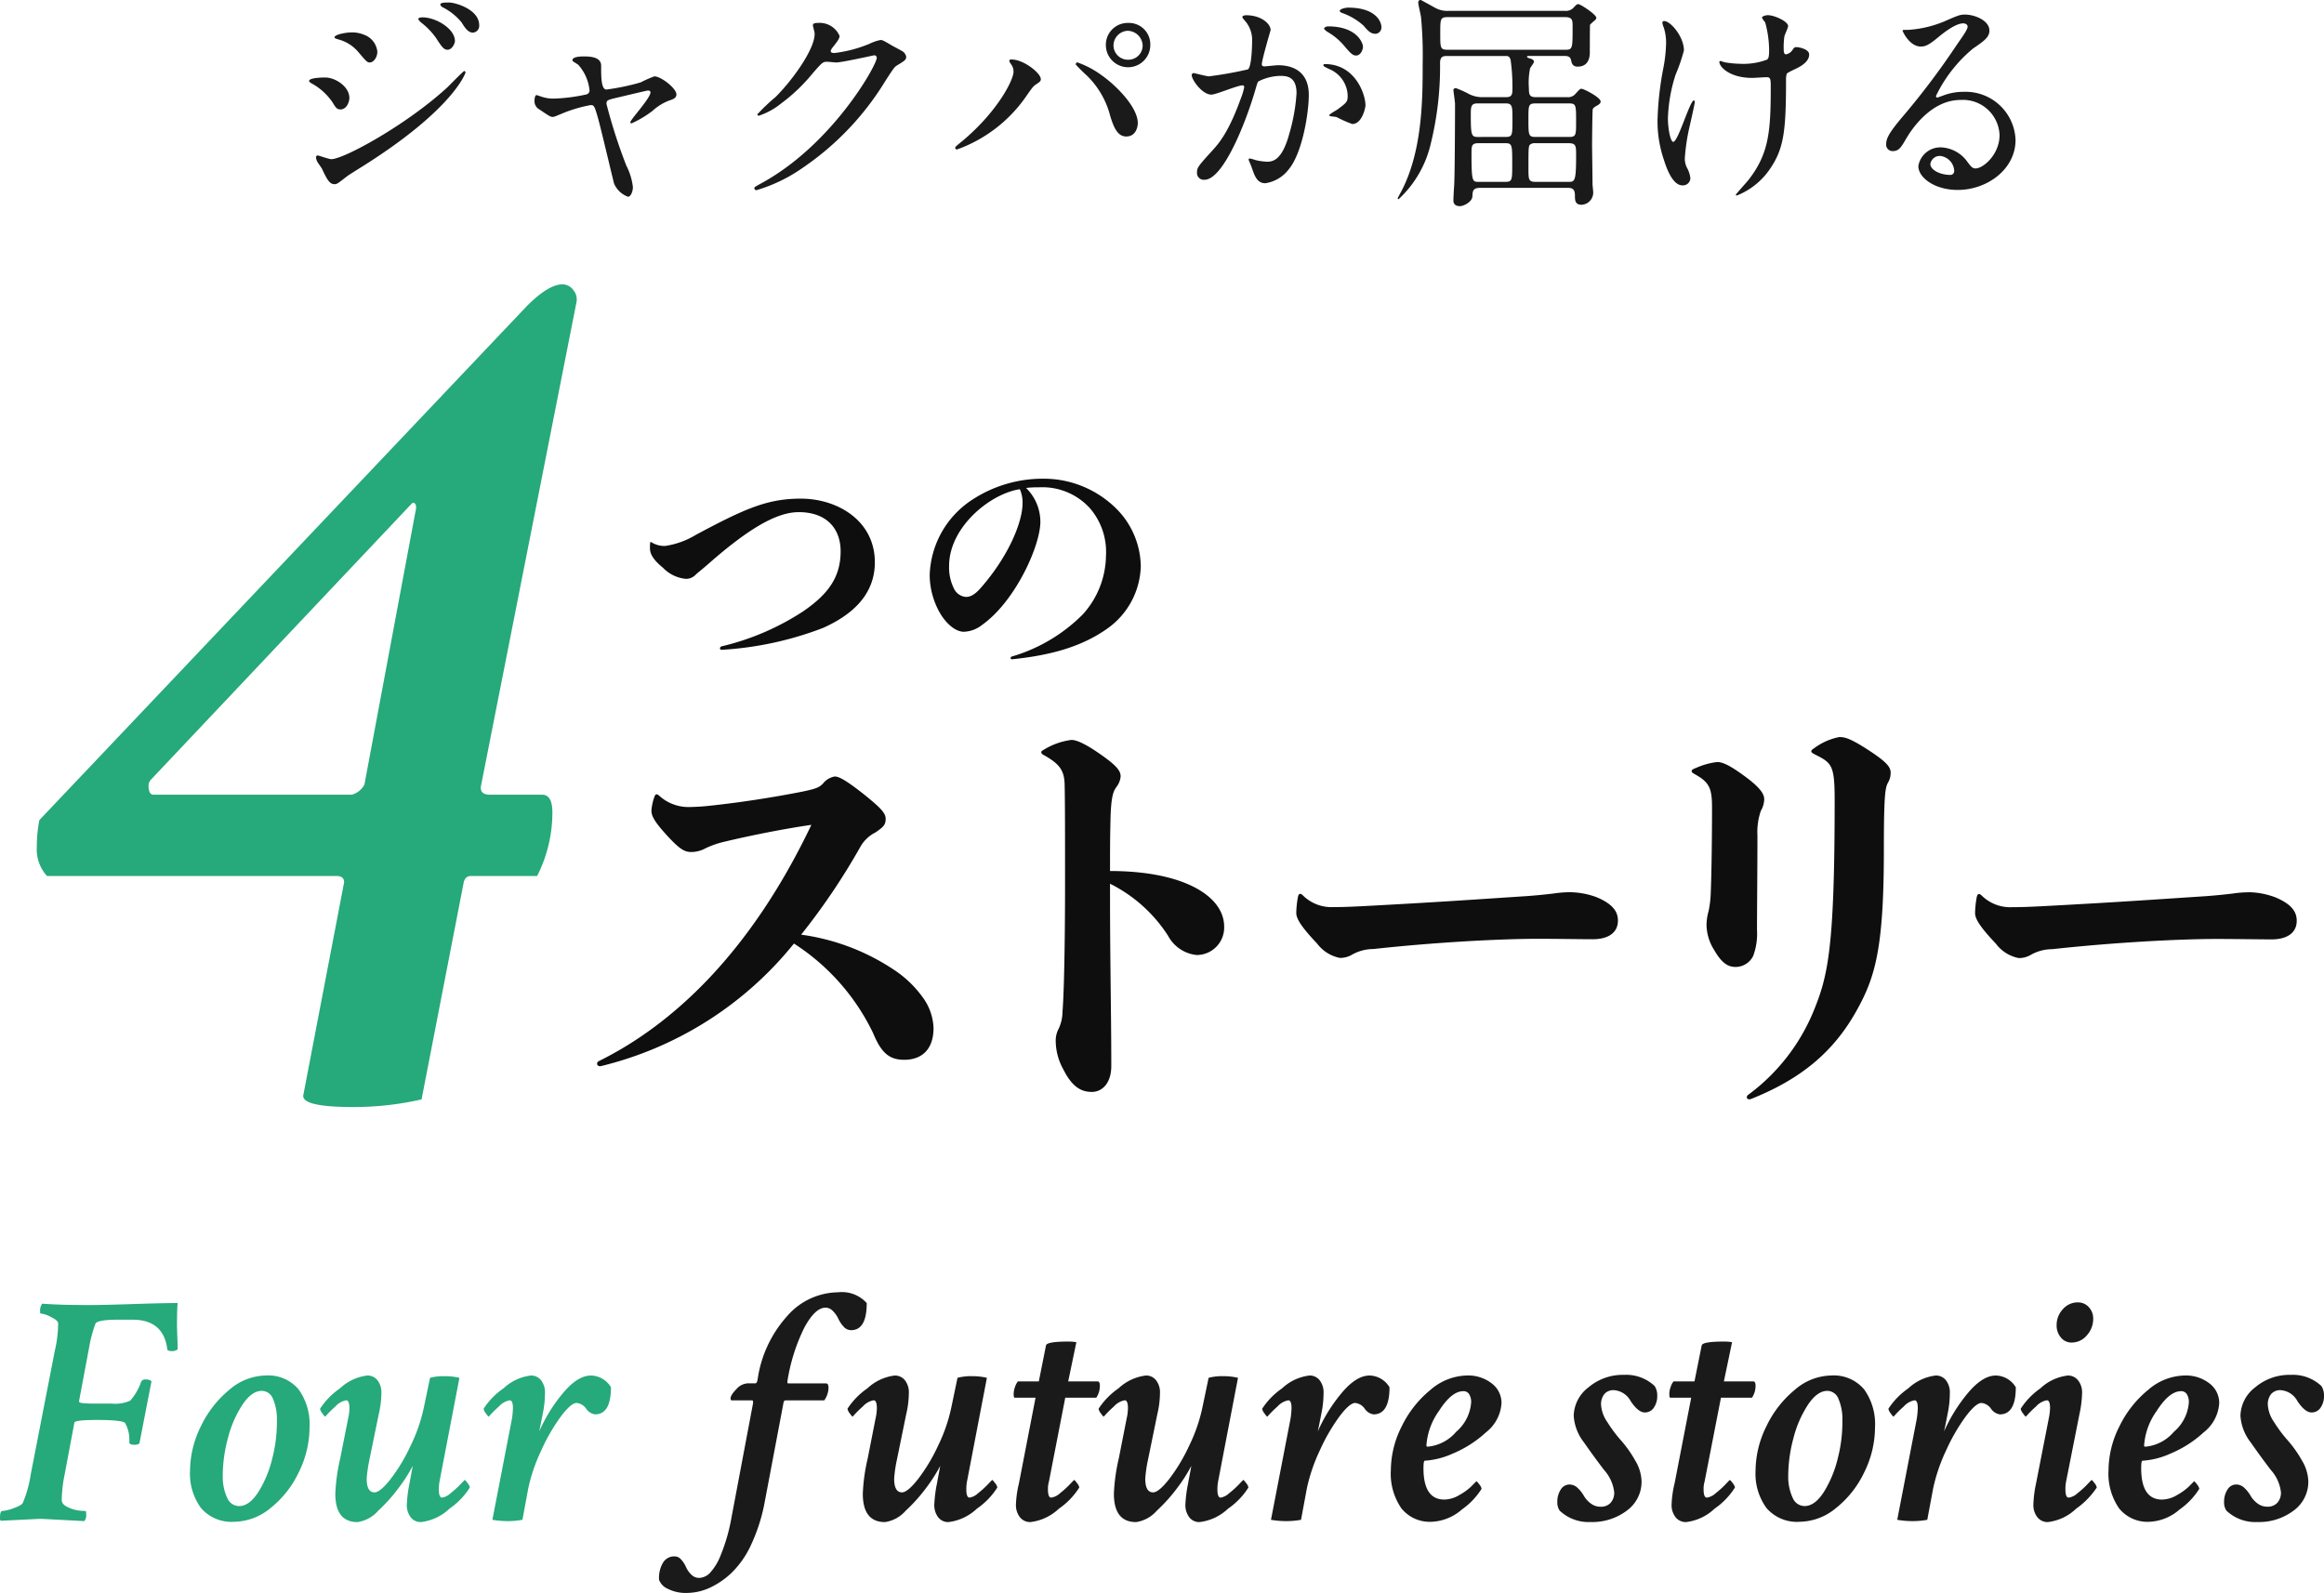
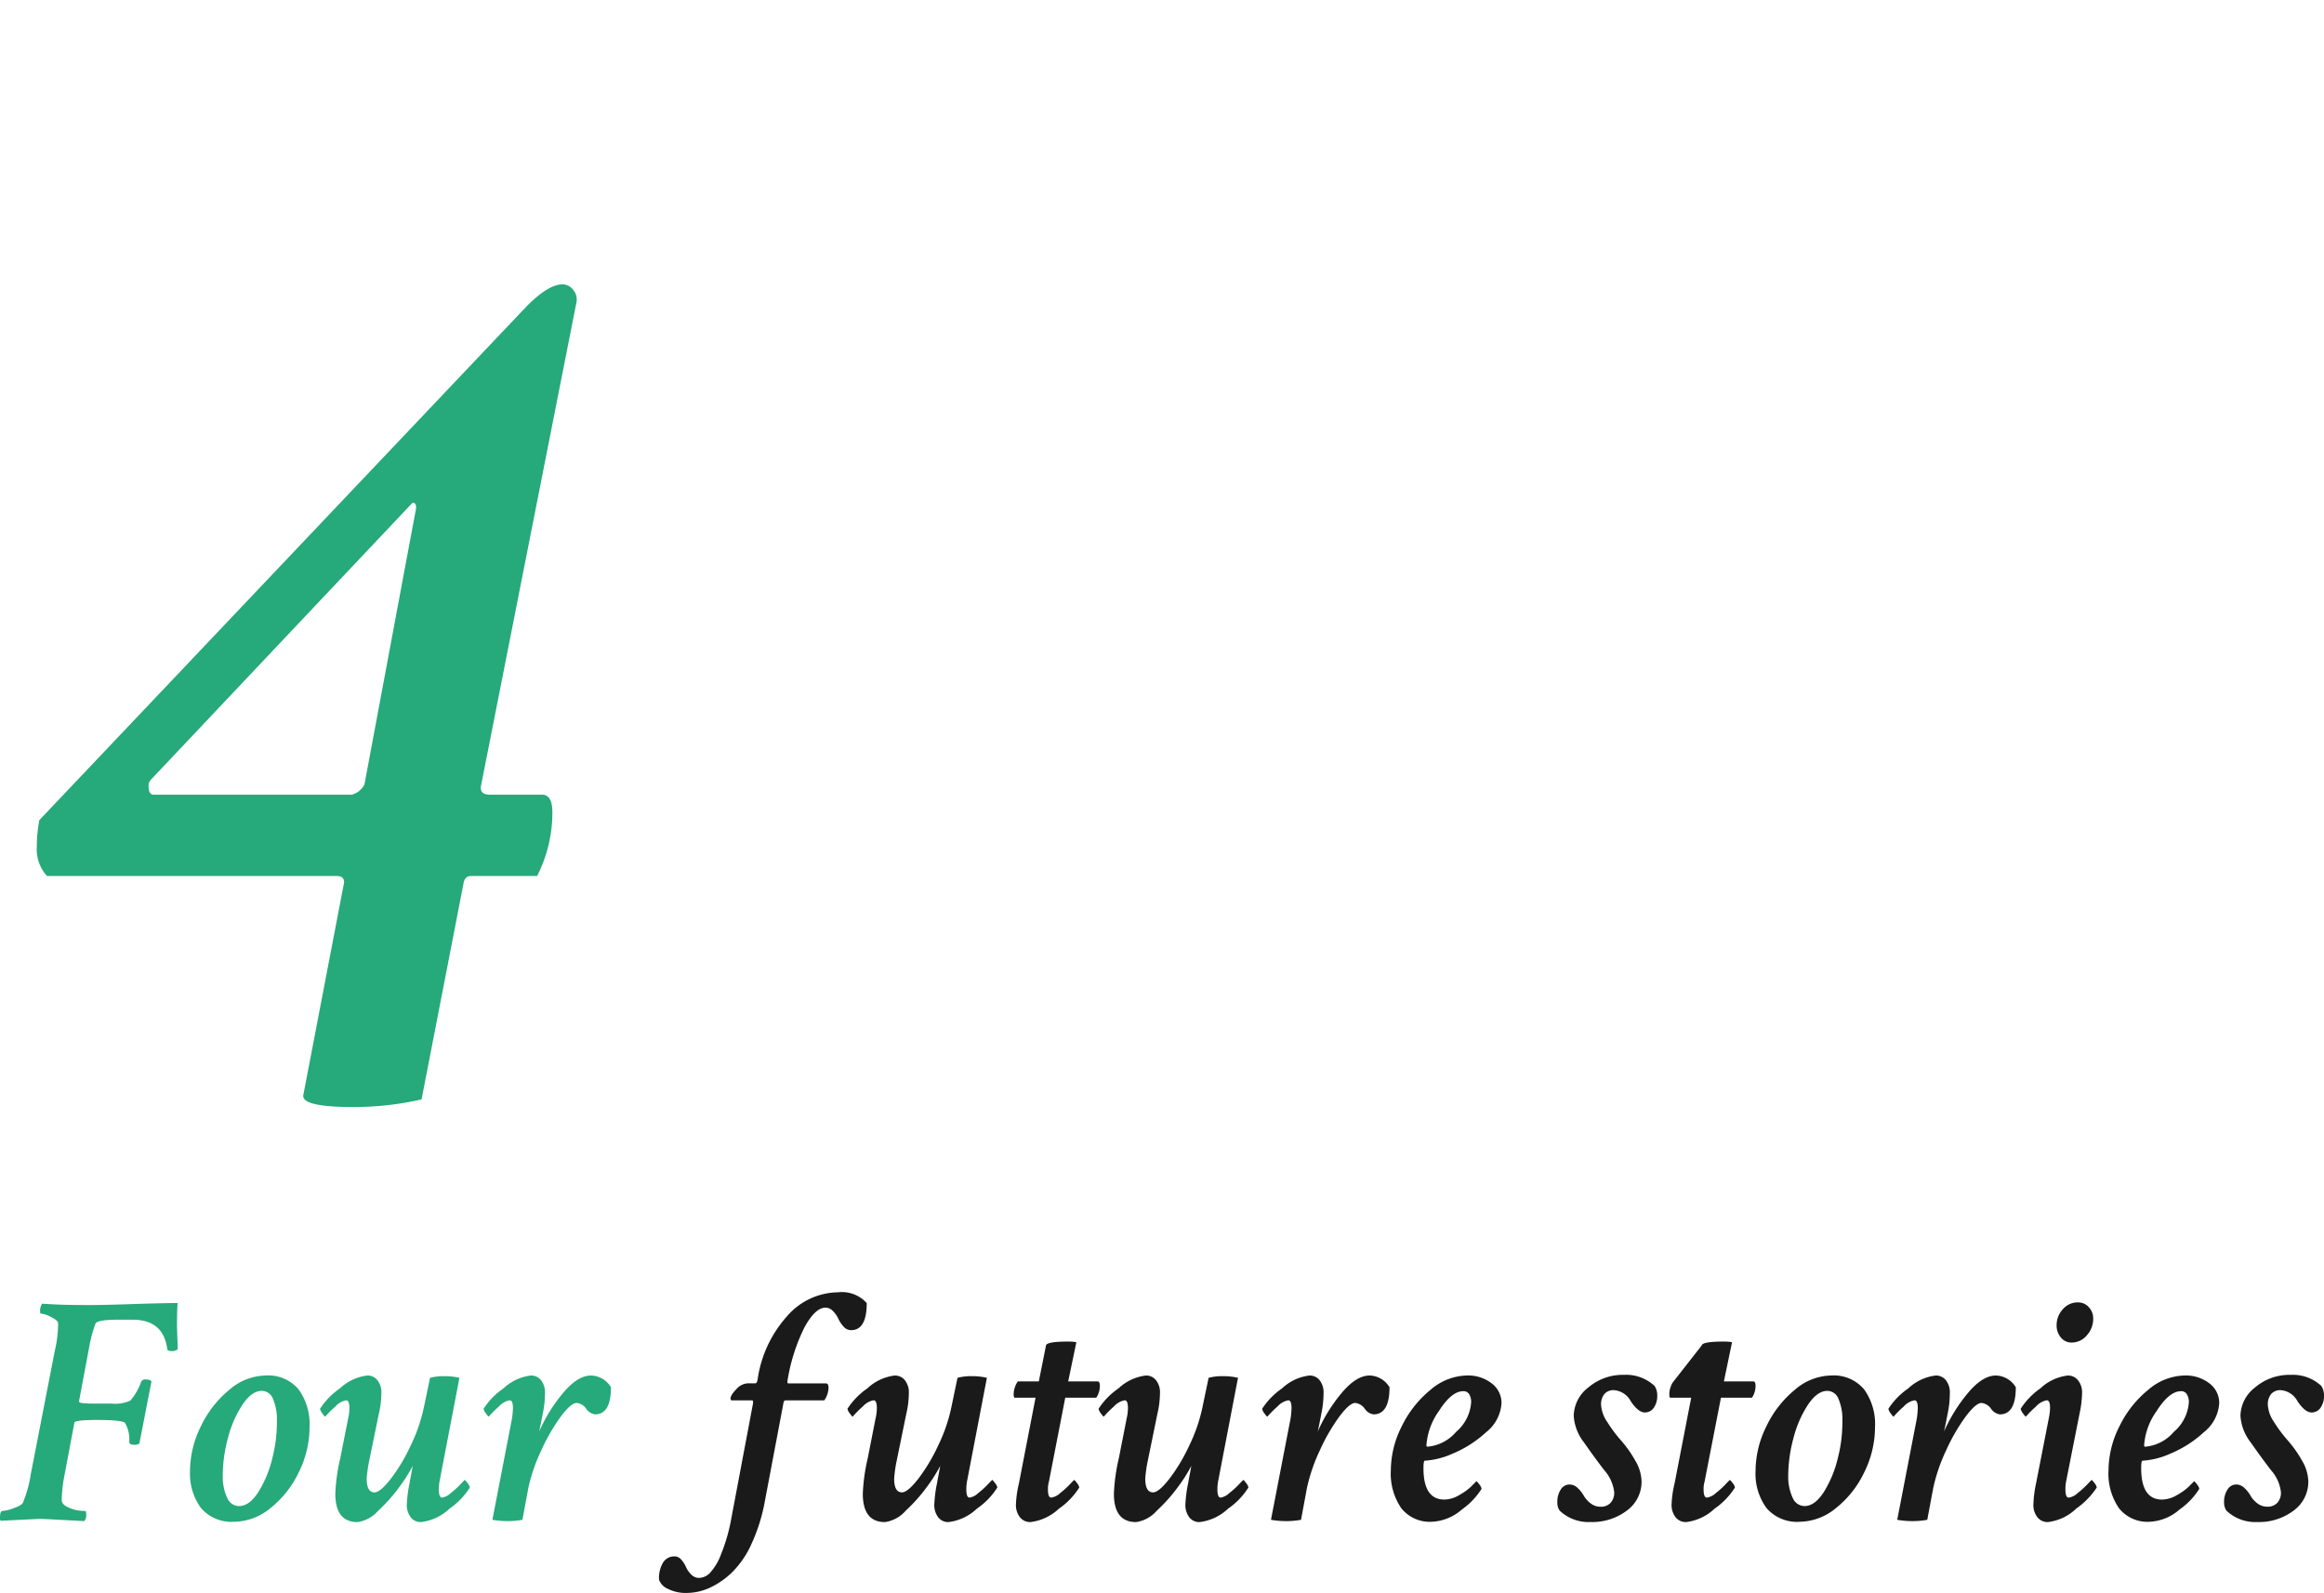
<svg xmlns="http://www.w3.org/2000/svg" width="250.223" height="171.545" viewBox="0 0 250.223 171.545">
  <g id="グループ_2869" data-name="グループ 2869" transform="translate(18033.281 22634.67)">
-     <path id="パス_10576" data-name="パス 10576" d="M5.164,9.677c-.149,0-1.744,0-1.744.374,0,.1.174.2.249.249a6.459,6.459,0,0,1,2.267,2.043c.374.623.5.772.872.772.6,0,.947-.723.947-1.246C7.755,10.649,6.236,9.677,5.164,9.677ZM9.325,5.067a3.43,3.43,0,0,0-1.271-.249c-.747,0-1.894.249-1.894.523,0,.1.025.1.374.224A4.214,4.214,0,0,1,8.7,6.911c.872,1.022.972,1.146,1.246,1.146.4,0,.822-.523.822-1.171A2.177,2.177,0,0,0,9.325,5.067Zm-3.189,16.1c.274,0,.374-.075,1.3-.8.2-.149.3-.224,1.819-1.171C19.017,13.04,20.263,9.178,20.263,9.129a.159.159,0,0,0-.149-.149c-.075,0-1.52,1.47-1.794,1.744C13.935,14.76,7.157,18.472,5.812,18.472c-.249,0-1.37-.4-1.445-.4a.183.183,0,0,0-.2.2,1.015,1.015,0,0,0,.125.448c.05.125.448.648.523.8C5.314,20.59,5.613,21.163,6.136,21.163ZM18.494,1.6c-.448,0-.947,0-.947.224,0,.05.05.174.274.3a6.252,6.252,0,0,1,2.018,1.62c.349.573.7,1.1,1.221,1.1a.733.733,0,0,0,.673-.8C21.733,2.327,19.142,1.6,18.494,1.6ZM15.629,3.2c-.149,0-.448.025-.448.174,0,.1.224.324.324.4A7.764,7.764,0,0,1,17.1,5.441c.623.972.847,1.246,1.221,1.246.473,0,.8-.648.8-.947C19.117,4.42,17.074,3.2,15.629,3.2ZM40.595,9.552a12.587,12.587,0,0,0-1.47.648,24.288,24.288,0,0,1-3.688.772c-.573,0-.573-1.345-.573-2.566,0-.8-.822-1-1.844-1-.224,0-1.246,0-1.246.4a.19.19,0,0,0,.05.125c.075.05.473.3.573.374A4.834,4.834,0,0,1,33.618,11.1a.453.453,0,0,1-.349.4,18.625,18.625,0,0,1-3.488.448,3.948,3.948,0,0,1-1.321-.2c-.1-.025-.473-.174-.548-.174-.2,0-.224.473-.224.623a1,1,0,0,0,.5.9c1.1.747,1.221.822,1.47.822.149,0,.249-.05,1.271-.473a14.97,14.97,0,0,1,2.816-.8c.349,0,.4.125.7,1.121.349,1.146,1.694,6.952,1.819,7.35a2.587,2.587,0,0,0,1.495,1.4c.274,0,.523-.523.523-1.046a6.713,6.713,0,0,0-.7-2.292,57.457,57.457,0,0,1-2.143-6.653c0-.4.1-.424,1-.648.349-.075,3.339-.8,3.463-.8.1,0,.274.025.274.2,0,.623-2.168,2.94-2.168,3.214a.13.13,0,0,0,.125.125A11.221,11.221,0,0,0,40.4,13.265a5.606,5.606,0,0,1,1.769-1.1c.448-.149.8-.274.8-.673C42.962,10.848,41.317,9.552,40.595,9.552ZM57.837,4.818c.2,1.495-2.168,4.933-4.186,6.952a21.13,21.13,0,0,0-1.968,1.869c0,.075.05.149.174.149a7.614,7.614,0,0,0,2.392-1.321,18.73,18.73,0,0,0,3.389-3.239c1.046-1.2,1.1-1.246,1.57-1.246.149,0,.822.075.972.075.6,0,4.036-.772,4.086-.772a.27.27,0,0,1,.274.274c0,.772-4.734,9.269-12.333,13.455-.772.424-.847.473-.847.573a.223.223,0,0,0,.224.224,17.044,17.044,0,0,0,4.958-2.392,30.467,30.467,0,0,0,8.92-9.368c.872-1.345.972-1.495,1.246-1.669.822-.5,1-.6,1-.947a.9.9,0,0,0-.473-.623c-.125-.075-.772-.424-.922-.5-1.022-.6-1.146-.673-1.37-.673a4.655,4.655,0,0,0-1.171.4,14.1,14.1,0,0,1-3.787,1c-.1,0-.4,0-.4-.2,0-.125.075-.224.2-.4.5-.623.747-.947.747-1.246A2.328,2.328,0,0,0,58.21,3.8c-.2,0-.548,0-.548.249C57.662,4.145,57.812,4.694,57.837,4.818ZM91.623,3.8a2.351,2.351,0,0,0-2.417,2.392,2.392,2.392,0,1,0,4.784-.025A2.3,2.3,0,0,0,91.623,3.8Zm-.05.847a1.649,1.649,0,0,1,1.595,1.57,1.533,1.533,0,0,1-1.52,1.545,1.554,1.554,0,0,1-1.62-1.52A1.6,1.6,0,0,1,91.573,4.644ZM79.264,9.054c0,.9-1.744,4.335-5.581,7.525-.623.5-.7.573-.7.673a.191.191,0,0,0,.2.174,15.351,15.351,0,0,0,7.55-5.88c.5-.7.648-.947,1.022-1.171.324-.224.448-.3.448-.523,0-.648-1.844-2.118-3.164-2.118-.125,0-.224.025-.224.149,0,.075.025.125.174.349A1.3,1.3,0,0,1,79.264,9.054Zm6.7-.772A15.734,15.734,0,0,0,87.088,9.4a9.247,9.247,0,0,1,2.591,4.435c.4,1.3.822,2.193,1.719,2.193,1.071,0,1.246-1.071,1.246-1.445,0-1.669-2.242-4.011-4.011-5.232a9.741,9.741,0,0,0-2.492-1.3C86.017,8.057,85.967,8.157,85.967,8.282Zm14.6,3.239c.5,0,2.815-1,3.364-1,.149,0,.174.125.174.2a6.7,6.7,0,0,1-.349,1.171c-1.345,3.737-2.392,4.884-3.065,5.631-1.495,1.644-1.669,1.844-1.669,2.367a.733.733,0,0,0,.8.8c2.018,0,4.435-6.129,5.432-9.518.249-.847.274-.947.374-1.071a5.416,5.416,0,0,1,2.392-.6c.723,0,1.719.125,1.719,1.869a19.809,19.809,0,0,1-.772,4.335c-.723,2.691-1.644,3.04-2.367,3.04a6.2,6.2,0,0,1-1.271-.174,4.546,4.546,0,0,0-.623-.174.118.118,0,0,0-.125.125c0,.075.274.648.324.822.3.847.548,1.719,1.47,1.719a3.864,3.864,0,0,0,2.541-1.52c1.445-1.744,2.143-6.03,2.143-8,0-2.292-1.445-3.189-3.314-3.189-.2,0-1.345.125-1.47.125-.174,0-.274-.075-.274-.224,0-.473.947-3.663.947-3.688,0-.648-.972-1.595-2.641-1.595-.1,0-.4.025-.4.2,0,.075.05.125.424.573a3.154,3.154,0,0,1,.623,2.118c0,.125-.025,2.641-.448,2.94a41.669,41.669,0,0,1-4.186.747c-.274,0-1.57-.349-1.644-.349a.22.22,0,0,0-.224.2C98.45,9.951,99.6,11.521,100.567,11.521Zm16.594,1.121c-.025-1.271-1.171-4.41-4.36-4.41-.075,0-.174,0-.174.149,0,.1.4.274.6.374a3.2,3.2,0,0,1,2.018,2.865c0,.673-.1.747-1.022,1.445-.149.125-.972.548-.972.7,0,.1.623.125.8.174a12.55,12.55,0,0,0,1.694.747C116.788,14.685,117.161,12.941,117.161,12.642Zm-1.869-10.49c-.3,0-.9.149-.9.349,0,.075.075.174.324.249a6.867,6.867,0,0,1,2.218,1.321c.5.573.772.9,1.321.9a.684.684,0,0,0,.623-.723C118.881,3.772,118.382,2.152,115.293,2.152ZM113.125,4.17c-.224,0-.424.149-.424.224,0,.1.249.3.374.374a6.734,6.734,0,0,1,1.769,1.47c.772.922.972,1.071,1.321,1.071.424,0,.723-.548.723-.972C116.887,6.039,116.314,4.17,113.125,4.17Zm22.4,7.624c-.673,0-.772-.224-.772-.947a7.948,7.948,0,0,1,.125-2.143c.05-.125.424-.6.424-.723,0-.224-.3-.324-.424-.349-.224-.075-.324-.1-.324-.2,0-.075.05-.075.3-.075h3.737c.2,0,.623,0,.7.448.075.324.15.7.723.7,1.3,0,1.3-1.271,1.3-1.545,0-.224,0-2.915.025-2.965a3.385,3.385,0,0,1,.424-.4c.125-.1.249-.2.249-.349,0-.349-1.694-1.47-1.943-1.47-.15,0-.249.1-.5.374a1.137,1.137,0,0,1-.947.349H126.131a2.7,2.7,0,0,1-1.42-.3c-.05-.025-1.57-.872-1.595-.872a.249.249,0,0,0-.274.274c0,.249.274,1.345.3,1.595a44.5,44.5,0,0,1,.174,5.008c0,3.613,0,9.119-2.168,13.479-.075.149-.523.972-.523,1a.107.107,0,0,0,.1.1,11.756,11.756,0,0,0,3.463-5.98,34.67,34.67,0,0,0,1-8.721c.025-.723.374-.723.847-.723h6.2c.224,0,.424,0,.548.4a20.912,20.912,0,0,1,.2,2.965c0,.723,0,1.071-.7,1.071h-2.492a3.148,3.148,0,0,1-1.644-.424,12.033,12.033,0,0,0-1.246-.548c-.125,0-.274.05-.274.2,0,.125.174,1.271.174,1.495,0,1.52-.025,8.073-.1,8.895-.025.3-.075,1.246-.075,1.495,0,.125,0,.623.7.623.424,0,1.321-.473,1.345-1.046.025-.523.025-.922.8-.922h9.468c.3,0,.772,0,.772.772,0,.548,0,1.046.723,1.046a1.315,1.315,0,0,0,1.246-1.321c0-.125-.075-.772-.075-.9,0-.673-.05-3.812-.05-4.161,0-.224.025-3.762.075-3.912.075-.174.224-.249.523-.424.174-.1.324-.224.324-.4,0-.448-1.819-1.37-2.043-1.37-.174,0-.224.05-.648.523a1.05,1.05,0,0,1-.947.374Zm-6.179,9.119c-.673,0-.772,0-.772-3.04,0-.8,0-1.121.723-1.121h2.94c.723,0,.723.224.723,2.193,0,1.769,0,1.968-.723,1.968Zm9.717-8.446c.772,0,.772.174.772,1.943,0,1.47,0,1.669-.772,1.669h-3.588c-.772,0-.772-.2-.772-1.943,0-1.47,0-1.669.772-1.669Zm-9.792,3.613c-.7,0-.772-.174-.772-2.317,0-.947,0-1.3.747-1.3h2.99c.747,0,.747.324.747,1.719,0,1.719,0,1.894-.747,1.894Zm9.767.673c.8,0,.8.3.8,1.321,0,2.84-.15,2.84-.847,2.84h-3.513c-.772,0-.772-.249-.772-1.495,0-2.093,0-2.342.174-2.517a.835.835,0,0,1,.6-.149Zm-.4-13.579c.822,0,.822.349.822,1.022,0,2.442,0,2.492-.847,2.492H126.032c-.822,0-.822-.174-.822-1.744,0-1.595,0-1.769.822-1.769ZM162.509,9.3c.075-.125.224-.2,1-.573.573-.274,1.42-.772,1.42-1.52,0-.623-1.171-.8-1.345-.8-.249,0-.249.025-.5.374a1.037,1.037,0,0,1-.648.4c-.2,0-.249-.2-.249-.623a7.834,7.834,0,0,1,.075-1.3c.025-.174.4-.922.4-1.121,0-.5-1.47-1.171-2.168-1.171-.349,0-.648.149-.648.274a3.024,3.024,0,0,0,.349.5,11.564,11.564,0,0,1,.424,2.965c0,.847-.1.947-.224,1.046a7.3,7.3,0,0,1-2.915.448,11.127,11.127,0,0,1-1.57-.149c-.174-.025-.424-.149-.573-.149-.05,0-.075.05-.075.1,0,.523,1.1,1.719,3.538,1.719.2,0,1.3-.075,1.545-.075.4,0,.449.149.449,1,0,4.759-.174,7.176-2.342,9.991-.2.274-1.42,1.595-1.42,1.669s.075.075.125.075a7.771,7.771,0,0,0,3.737-3.139c1.345-2.068,1.545-4.111,1.545-9.269A2.224,2.224,0,0,1,162.509,9.3ZM149.328,3.6c-.2,0-.2.125-.2.2a2.128,2.128,0,0,0,.149.5,5.361,5.361,0,0,1,.249,1.694,15.916,15.916,0,0,1-.3,2.691,33.534,33.534,0,0,0-.623,5.631,12.81,12.81,0,0,0,.673,4.186c.424,1.37,1.071,2.791,2.018,2.791a.8.8,0,0,0,.847-.772,2.969,2.969,0,0,0-.3-1,2.186,2.186,0,0,1-.3-1.121,21.088,21.088,0,0,1,.473-3.264c.1-.448.6-2.616.6-2.815,0-.075-.025-.174-.1-.174-.424,0-1.694,4.46-2.218,4.46-.3,0-.573-1.42-.573-2.541a16.878,16.878,0,0,1,.822-4.684,19.052,19.052,0,0,0,.9-2.616C151.446,5.267,150,3.6,149.328,3.6ZM182.84,19.469c-.349,0-.5-.224-.847-.673a3.678,3.678,0,0,0-2.84-1.595,2.4,2.4,0,0,0-2.467,2.018c0,1.246,1.769,2.566,4.236,2.566,3.164,0,6.229-2.218,6.229-5.382a5.378,5.378,0,0,0-5.606-5.183,6.027,6.027,0,0,0-2.193.4c-.15.05-.473.174-.623.224-.075,0-.149-.1-.149-.174a15.194,15.194,0,0,1,3.987-5.108c1.2-.822,1.769-1.221,1.769-1.943,0-1.1-1.62-1.719-2.616-1.719-.548,0-.723.075-2.267.747a12.081,12.081,0,0,1-3.862.9c-.523,0-.6,0-.6.075,0,.125.772,1.719,1.943,1.719.424,0,.772-.075,1.769-.9.424-.349,1.894-1.595,2.815-1.595.3,0,.473.174.473.349,0,.274-.349.8-1.171,1.968a82.076,82.076,0,0,1-5.631,7.5c-1.769,2.068-1.968,2.616-1.968,3.239a.687.687,0,0,0,.723.7c.673,0,.922-.473,1.42-1.321.448-.772,2.566-4.186,5.855-4.186a3.944,3.944,0,0,1,4.211,3.787C185.431,17.949,183.687,19.469,182.84,19.469Zm-2.292.249a.412.412,0,0,1-.424.448c-1.071,0-2.143-.523-2.143-1.171a1.018,1.018,0,0,1,1.046-.872A1.7,1.7,0,0,1,180.548,19.718Z" transform="translate(-18003.42 -22636)" fill="#1a1a1a" />
-     <path id="パス_10572" data-name="パス 10572" d="M2.853,38.113a38.25,38.25,0,0,0,20.784-13.2A23.585,23.585,0,0,1,32.179,34.6c.868,2.1,1.736,2.832,3.335,2.832,1.873,0,3.152-1.1,3.152-3.426a5.936,5.936,0,0,0-1.188-3.335,11.852,11.852,0,0,0-3.2-3.015,23.764,23.764,0,0,0-9.867-3.7,71.457,71.457,0,0,0,6.4-9.5,3.836,3.836,0,0,1,1.6-1.507c.868-.594,1.1-.822,1.1-1.462s-.548-1.188-2.284-2.6c-1.964-1.553-2.741-1.964-3.2-1.964a2.08,2.08,0,0,0-1.279.777c-.411.411-.731.548-2.284.868-3.015.594-6.486,1.142-9.912,1.507a22.336,22.336,0,0,1-2.238.137,4.665,4.665,0,0,1-3.2-1.233c-.183-.137-.183-.137-.274-.137s-.137.046-.228.274a5.6,5.6,0,0,0-.32,1.462c0,.5.183,1.051,1.553,2.558,1.6,1.781,2.1,1.919,2.786,1.919a3.262,3.262,0,0,0,1.507-.411,9.642,9.642,0,0,1,1.964-.685c3.243-.777,6.852-1.462,9.41-1.827-6.578,13.8-14.937,21.515-22.885,25.443-.137.091-.183.137-.183.274s.091.274.32.274ZM57.668,18.471a15.774,15.774,0,0,1,6.258,5.619,3.935,3.935,0,0,0,3.061,2.056,2.953,2.953,0,0,0,2.969-3.06c0-3.243-4.294-5.984-12.288-5.984,0-1.736,0-3.517.046-5.3.046-2.923.365-3.335.64-3.746a2.152,2.152,0,0,0,.457-1.142c0-.594-.411-1.142-2.1-2.33s-2.649-1.6-3.2-1.6a7.463,7.463,0,0,0-2.878,1c-.32.183-.365.228-.365.32,0,.137.091.228.365.365,1.6.914,2.1,1.6,2.147,3.06.046,2.01.046,5.07.046,10.826,0,5.527-.091,11.465-.274,13.7a4.378,4.378,0,0,1-.411,1.827,2.713,2.713,0,0,0-.32,1.188,6.416,6.416,0,0,0,.822,3.2c.914,1.827,1.873,2.421,3.061,2.421,1.142,0,2.1-.959,2.1-2.786,0-3.609-.046-6.212-.091-10.826C57.668,22.9,57.668,21.394,57.668,18.471Zm49.516.914a11.948,11.948,0,0,0-1.736.137c-1.188.137-1.644.183-2.786.274-6.258.411-10.049.685-17.952,1.1-.959.046-1.873.091-2.969.091A4.378,4.378,0,0,1,78.407,19.7c-.183-.137-.183-.137-.274-.137s-.183.091-.228.32a10.1,10.1,0,0,0-.183,1.736c0,.64.594,1.553,2.238,3.289a4.023,4.023,0,0,0,2.467,1.553,2.535,2.535,0,0,0,1.325-.365,4.732,4.732,0,0,1,2.284-.594c6.669-.731,13.7-1.1,17.724-1.1,1.781,0,4.751.046,5.893.046,1.507,0,2.7-.594,2.7-2.01,0-.959-.548-1.781-2.284-2.512A8.481,8.481,0,0,0,107.185,19.385Zm20.921-10c0-.548-.365-1.233-2.193-2.558-1.507-1.1-2.284-1.462-2.878-1.462a7.96,7.96,0,0,0-2.284.64c-.365.137-.457.228-.457.32,0,.137.046.183.365.365,1.553.868,1.827,1.507,1.827,3.609,0,2.969-.046,6.9-.137,9.136a11.075,11.075,0,0,1-.228,1.964,5.953,5.953,0,0,0-.228,1.507,5.243,5.243,0,0,0,.822,2.7c.914,1.6,1.644,1.827,2.33,1.827a2.114,2.114,0,0,0,1.873-1.188,6.844,6.844,0,0,0,.411-2.786c0-2.1.046-6.623.046-10.186a7.1,7.1,0,0,1,.365-2.649A2.611,2.611,0,0,0,128.106,9.381Zm-1.507,32.3c5.573-2.193,9-5.207,11.374-9.41,2.056-3.654,3.015-6.669,3.015-17.449,0-5.847.137-6.715.457-7.263a2.068,2.068,0,0,0,.274-1.051c0-.594-.411-1.142-2.375-2.421s-2.558-1.416-3.152-1.416A6.684,6.684,0,0,0,133.45,3.9c-.228.137-.274.228-.274.32,0,.137.183.228.64.457,1.6.822,1.873,1.188,1.873,4.8,0,16.033-.731,18.957-2.284,22.748a21.229,21.229,0,0,1-6.989,8.953.33.33,0,0,0-.183.274.213.213,0,0,0,.228.228Zm53.673-22.291a11.948,11.948,0,0,0-1.736.137c-1.188.137-1.644.183-2.786.274-6.258.411-10.049.685-17.952,1.1-.959.046-1.873.091-2.969.091a4.378,4.378,0,0,1-3.335-1.279c-.183-.137-.183-.137-.274-.137s-.183.091-.228.32a10.1,10.1,0,0,0-.183,1.736c0,.64.594,1.553,2.238,3.289a4.023,4.023,0,0,0,2.467,1.553,2.535,2.535,0,0,0,1.325-.365,4.732,4.732,0,0,1,2.284-.594c6.669-.731,13.7-1.1,17.724-1.1,1.781,0,4.751.046,5.893.046,1.507,0,2.7-.594,2.7-2.01,0-.959-.548-1.781-2.284-2.512A8.481,8.481,0,0,0,180.272,19.385Z" transform="translate(-17971.434 -22557.971)" fill="#0f0e0e" />
-     <path id="パス_10574" data-name="パス 10574" d="M9.286,22a36.275,36.275,0,0,0,10.9-2.355c3.052-1.366,5.581-3.517,5.581-7.064,0-4.506-4.041-6.86-7.965-6.86-3.546,0-5.93,1.017-11.308,3.9a8.884,8.884,0,0,1-3.285,1.192,2.577,2.577,0,0,1-1.366-.32C1.7,10.4,1.7,10.4,1.641,10.4s-.087.029-.087.64c0,.436.116,1.076,1.4,2.122a3.945,3.945,0,0,0,2.413,1.192,1.382,1.382,0,0,0,1.1-.436c.2-.2.64-.523,1.4-1.192,4.593-4.041,7.5-5.552,9.709-5.552,2.994,0,4.506,1.773,4.506,4.215,0,2.849-1.4,4.651-4.011,6.453a27.617,27.617,0,0,1-8.779,3.779.245.245,0,0,0-.2.2C9.083,21.915,9.141,22,9.286,22ZM40.535,23.02c4.3-.436,7.558-1.4,10.232-3.285A8.488,8.488,0,0,0,54.4,12.991a8.951,8.951,0,0,0-2.907-6.453,11.083,11.083,0,0,0-7.7-2.965,13.867,13.867,0,0,0-7.5,2.238,10.056,10.056,0,0,0-4.622,8.2,8.419,8.419,0,0,0,1.046,3.924c.64,1.134,1.657,2.122,2.645,2.122a3.377,3.377,0,0,0,1.977-.756c3.575-2.558,6.25-8.517,6.25-11.1a5.117,5.117,0,0,0-1.541-3.634A11.912,11.912,0,0,1,43.471,4.5a6.911,6.911,0,0,1,5.465,2.267,7.21,7.21,0,0,1,1.715,5.145,9.555,9.555,0,0,1-2.5,6.279,17.832,17.832,0,0,1-7.645,4.535.148.148,0,0,0-.116.145C40.39,22.962,40.419,23.02,40.535,23.02Zm.843-18.313a3.456,3.456,0,0,1,.291,1.512c0,2.035-1.512,5.726-4.535,9.157-.7.785-1.163.93-1.57.93a1.573,1.573,0,0,1-1.279-.9,5.072,5.072,0,0,1-.523-2.442C33.762,8.776,38.21,5.172,41.378,4.707Z" transform="translate(-17964.854 -22586.691)" fill="#0f0e0e" />
    <path id="パス_11464" data-name="パス 11464" d="M57.285-88.047a1.429,1.429,0,0,1,1.162.615,1.548,1.548,0,0,1,.342,1.3L48.535-34.18q-.273,1.094.957,1.094H55.1q1.094,0,1.094,1.914a15.1,15.1,0,0,1-1.641,6.836H47.441q-.684,0-.82.82L42.109-.273a32.732,32.732,0,0,1-7.383.82q-5.742,0-5.332-1.367L33.77-23.652q0-.684-.82-.684H1.777A4.256,4.256,0,0,1,.684-27.48a14.615,14.615,0,0,1,.273-2.871l52.5-55.371Q55.781-88.047,57.285-88.047ZM41.426-63.437q.273-1.094-.273-1.094l-.273.273L12.988-34.727a.927.927,0,0,0-.273.684q0,.957.547.957H34.59a2.167,2.167,0,0,0,1.367-1.094Z" transform="translate(-18030 -22516)" fill="#26a97b" />
    <g id="グループ_2370" data-name="グループ 2370" transform="translate(-18135 -22930)">
      <path id="パス_11672" data-name="パス 11672" d="M4.043-.105-.211.105a.478.478,0,0,1-.07-.316q0-.738.246-.738a4.423,4.423,0,0,0,1.213-.3q.861-.3,1-.58a12.742,12.742,0,0,0,.844-3.023l2.6-13.359A12.81,12.81,0,0,0,5.977-21.2q-.035-.281-.791-.65a2.954,2.954,0,0,0-1.107-.369q-.035,0-.035-.141a1.361,1.361,0,0,1,.211-.914q2,.141,4.184.141,1.547.035,5.186-.088t5.221-.123q-.07.773-.07,2.285,0,.457.035,1.354t.035,1.354a1.018,1.018,0,0,1-.7.176q-.422,0-.422-.246-.422-3.129-3.727-3.129H12.445q-2.32,0-2.461.457a14.6,14.6,0,0,0-.668,2.531l-1.09,5.8a.148.148,0,0,0,.088.123.738.738,0,0,0,.3.07l.439.035q.229.018.51.018h2.18a3.937,3.937,0,0,0,2-.316,6,6,0,0,0,1.16-2,.464.464,0,0,1,.492-.281q.492,0,.633.211l-1.3,6.68a.884.884,0,0,1-.6.141q-.457,0-.492-.281a3.61,3.61,0,0,0-.457-2.074q-.352-.316-3.023-.316-2.355,0-2.426.281L6.645-4.711a14.859,14.859,0,0,0-.281,2.566q0,.492.668.791A3.983,3.983,0,0,0,8.174-1a7.214,7.214,0,0,0,.756.053Q9-.949,9-.527a.913.913,0,0,1-.211.668Q4.219-.105,4.043-.105ZM27.914-13.887q-1.09,0-2.092,1.494a11.958,11.958,0,0,0-1.564,3.6A15.807,15.807,0,0,0,23.7-4.711a5.387,5.387,0,0,0,.492,2.373,1.4,1.4,0,0,0,1.266.861q1.125,0,2.109-1.564A12.272,12.272,0,0,0,29.057-6.7a15.345,15.345,0,0,0,.475-3.92,5.582,5.582,0,0,0-.422-2.408A1.308,1.308,0,0,0,27.914-13.887Zm.387-1.652a4.265,4.265,0,0,1,3.568,1.494,6.389,6.389,0,0,1,1.178,4.061,10.969,10.969,0,0,1-1.16,4.869,10.865,10.865,0,0,1-3.041,3.85A6.229,6.229,0,0,1,24.961.211a4.331,4.331,0,0,1-3.6-1.477A6.253,6.253,0,0,1,20.18-5.273a10.868,10.868,0,0,1,1.16-4.781A11.425,11.425,0,0,1,24.4-13.992,6.133,6.133,0,0,1,28.3-15.539Zm10.969,0a1.35,1.35,0,0,1,1.09.51,2.113,2.113,0,0,1,.422,1.389,10.167,10.167,0,0,1-.281,2.25L39.48-6.4A14.181,14.181,0,0,0,39.2-4.43q0,1.477.844,1.477.6,0,1.723-1.424a18.981,18.981,0,0,0,2.162-3.6,17.757,17.757,0,0,0,1.424-4.113l.668-3.2a5.618,5.618,0,0,1,1.547-.176,6.7,6.7,0,0,1,1.617.176L47.039-4.113a4.725,4.725,0,0,0-.07.844q0,.879.352.879a1.765,1.765,0,0,0,.914-.475,9.639,9.639,0,0,0,.967-.861q.369-.387.545-.562.07,0,.316.334a1.044,1.044,0,0,1,.246.475,7.883,7.883,0,0,1-2.2,2.285A5.372,5.372,0,0,1,45.035.246a1.35,1.35,0,0,1-1.09-.51,2.172,2.172,0,0,1-.422-1.424,14.852,14.852,0,0,1,.246-2.039q.035-.141.07-.352t.123-.668q.088-.457.141-.756l.053-.3a17.063,17.063,0,0,1-1.424,2.25A17.779,17.779,0,0,1,40.447-.984,3.672,3.672,0,0,1,38.215.246q-2.391,0-2.391-3.059a20.025,20.025,0,0,1,.527-3.8L37.2-10.9a5.254,5.254,0,0,0,.141-1.125q0-.844-.352-.844a2.077,2.077,0,0,0-1.16.668,11.706,11.706,0,0,0-1.09,1.09q-.07,0-.316-.352a1.133,1.133,0,0,1-.246-.492,7.853,7.853,0,0,1,2.145-2.2A5.22,5.22,0,0,1,39.27-15.539Zm17.613,0a1.35,1.35,0,0,1,1.09.51,2.113,2.113,0,0,1,.422,1.389,10.8,10.8,0,0,1-.176,1.9q-.422,2.18-.457,2.25a17.25,17.25,0,0,1,2.566-4.148q1.582-1.9,3.023-1.9A2.563,2.563,0,0,1,65.5-14.273q0,2.918-1.723,2.918a1.407,1.407,0,0,1-.949-.615,1.43,1.43,0,0,0-1.02-.615q-.6,0-1.687,1.441a20.052,20.052,0,0,0-2.109,3.639A18.7,18.7,0,0,0,56.6-3.41L55.969,0a8.826,8.826,0,0,1-1.582.141A9.626,9.626,0,0,1,52.734,0l2.109-10.9a9.384,9.384,0,0,0,.105-1.125q0-.844-.352-.844a2.077,2.077,0,0,0-1.16.668,11.706,11.706,0,0,0-1.09,1.09q-.07,0-.316-.352a1.133,1.133,0,0,1-.246-.492,7.853,7.853,0,0,1,2.145-2.2A5.22,5.22,0,0,1,56.883-15.539Z" transform="translate(102 459)" fill="#26a97b" />
-       <path id="パス_11673" data-name="パス 11673" d="M16.945-24.5a3.594,3.594,0,0,1,3.094,1.16q0,2.918-1.687,2.918a1.066,1.066,0,0,1-.809-.387,3.315,3.315,0,0,1-.562-.844,2.853,2.853,0,0,0-.58-.826,1.109,1.109,0,0,0-.791-.369q-1.125,0-2.285,2.145a19.912,19.912,0,0,0-1.828,5.8v.07q0,.141.105.141h4.043q.281,0,.281.492a2.471,2.471,0,0,1-.457,1.336H11.32q-.211,0-.246.281L9.07-2A18.982,18.982,0,0,1,7.629,2.6,10.063,10.063,0,0,1,5.484,5.713,8.685,8.685,0,0,1,3.076,7.348a6,6,0,0,1-2.408.527,4.237,4.237,0,0,1-2.039-.439,1.737,1.737,0,0,1-.949-.967,3.219,3.219,0,0,1,.4-1.811A1.414,1.414,0,0,1-.633,3.938a.934.934,0,0,1,.7.352,2.95,2.95,0,0,1,.51.791,2.652,2.652,0,0,0,.563.809A1.18,1.18,0,0,0,2,6.258,1.709,1.709,0,0,0,3.27,5.59,5.956,5.956,0,0,0,4.307,3.832,20.233,20.233,0,0,0,5.027,1.74,20.132,20.132,0,0,0,5.484-.281l2.32-12.3v-.07q0-.211-.105-.211H5.52q-.141,0-.141-.211,0-.352.615-.984A1.767,1.767,0,0,1,7.242-14.7h.809q.176,0,.246-.457a12.9,12.9,0,0,1,3.164-6.768A7.362,7.362,0,0,1,16.945-24.5Zm6.117,8.965a1.35,1.35,0,0,1,1.09.51,2.113,2.113,0,0,1,.422,1.389,10.167,10.167,0,0,1-.281,2.25L23.273-6.4a14.181,14.181,0,0,0-.281,1.969q0,1.477.844,1.477.6,0,1.723-1.424a18.981,18.981,0,0,0,2.162-3.6,17.757,17.757,0,0,0,1.424-4.113l.668-3.2a5.618,5.618,0,0,1,1.547-.176,6.7,6.7,0,0,1,1.617.176L30.832-4.113a4.725,4.725,0,0,0-.07.844q0,.879.352.879a1.765,1.765,0,0,0,.914-.475,9.639,9.639,0,0,0,.967-.861q.369-.387.545-.562.07,0,.316.334a1.044,1.044,0,0,1,.246.475A7.883,7.883,0,0,1,31.9-1.2,5.372,5.372,0,0,1,28.828.246a1.35,1.35,0,0,1-1.09-.51,2.172,2.172,0,0,1-.422-1.424,14.852,14.852,0,0,1,.246-2.039q.035-.141.07-.352t.123-.668q.088-.457.141-.756l.053-.3a17.063,17.063,0,0,1-1.424,2.25A17.779,17.779,0,0,1,24.24-.984,3.672,3.672,0,0,1,22.008.246q-2.391,0-2.391-3.059a20.025,20.025,0,0,1,.527-3.8l.844-4.289a5.254,5.254,0,0,0,.141-1.125q0-.844-.352-.844a2.077,2.077,0,0,0-1.16.668,11.706,11.706,0,0,0-1.09,1.09q-.07,0-.316-.352a1.133,1.133,0,0,1-.246-.492,7.853,7.853,0,0,1,2.145-2.2A5.22,5.22,0,0,1,23.063-15.539ZM39.34-18.773q.07-.422,2.391-.422a4.59,4.59,0,0,1,.879.07l-.879,4.219h3.164q.246,0,.246.492a2.291,2.291,0,0,1-.387,1.266h-3.34L39.656-4.113a2.744,2.744,0,0,0-.105.844q0,.879.352.879a1.759,1.759,0,0,0,.949-.475,9.639,9.639,0,0,0,.967-.861q.369-.387.545-.562.07,0,.316.334a1.044,1.044,0,0,1,.246.475,7.883,7.883,0,0,1-2.2,2.285A5.372,5.372,0,0,1,37.652.246a1.4,1.4,0,0,1-1.107-.51,2.112,2.112,0,0,1-.439-1.424A11.185,11.185,0,0,1,36.422-3.9l1.793-9.246h-2.25q-.105,0-.105-.422a2.22,2.22,0,0,1,.158-.773,1.687,1.687,0,0,1,.3-.562h2.25ZM50.1-15.539a1.35,1.35,0,0,1,1.09.51,2.113,2.113,0,0,1,.422,1.389,10.167,10.167,0,0,1-.281,2.25L50.309-6.4a14.181,14.181,0,0,0-.281,1.969q0,1.477.844,1.477.6,0,1.723-1.424a18.981,18.981,0,0,0,2.162-3.6,17.757,17.757,0,0,0,1.424-4.113l.668-3.2a5.618,5.618,0,0,1,1.547-.176,6.7,6.7,0,0,1,1.617.176L57.867-4.113a4.725,4.725,0,0,0-.07.844q0,.879.352.879a1.765,1.765,0,0,0,.914-.475,9.639,9.639,0,0,0,.967-.861q.369-.387.545-.562.07,0,.316.334a1.044,1.044,0,0,1,.246.475,7.883,7.883,0,0,1-2.2,2.285A5.372,5.372,0,0,1,55.863.246a1.35,1.35,0,0,1-1.09-.51,2.172,2.172,0,0,1-.422-1.424A14.852,14.852,0,0,1,54.6-3.727q.035-.141.07-.352t.123-.668q.088-.457.141-.756l.053-.3a17.063,17.063,0,0,1-1.424,2.25A17.779,17.779,0,0,1,51.275-.984,3.672,3.672,0,0,1,49.043.246q-2.391,0-2.391-3.059a20.025,20.025,0,0,1,.527-3.8l.844-4.289a5.254,5.254,0,0,0,.141-1.125q0-.844-.352-.844a2.077,2.077,0,0,0-1.16.668,11.706,11.706,0,0,0-1.09,1.09q-.07,0-.316-.352A1.133,1.133,0,0,1,45-11.953a7.853,7.853,0,0,1,2.145-2.2A5.22,5.22,0,0,1,50.1-15.539Zm17.613,0a1.35,1.35,0,0,1,1.09.51,2.113,2.113,0,0,1,.422,1.389,10.8,10.8,0,0,1-.176,1.9q-.422,2.18-.457,2.25a17.25,17.25,0,0,1,2.566-4.148q1.582-1.9,3.023-1.9a2.563,2.563,0,0,1,2.145,1.266q0,2.918-1.723,2.918a1.407,1.407,0,0,1-.949-.615,1.43,1.43,0,0,0-1.02-.615q-.6,0-1.687,1.441a20.052,20.052,0,0,0-2.109,3.639,18.7,18.7,0,0,0-1.406,4.1L66.8,0a8.826,8.826,0,0,1-1.582.141A9.626,9.626,0,0,1,63.563,0l2.109-10.9a9.384,9.384,0,0,0,.105-1.125q0-.844-.352-.844a2.077,2.077,0,0,0-1.16.668,11.706,11.706,0,0,0-1.09,1.09q-.07,0-.316-.352a1.133,1.133,0,0,1-.246-.492,7.853,7.853,0,0,1,2.145-2.2A5.22,5.22,0,0,1,67.711-15.539Zm16.91,0a4.125,4.125,0,0,1,2.725.861,2.628,2.628,0,0,1,1.037,2.092,4.31,4.31,0,0,1-1.67,3.164,12.137,12.137,0,0,1-3.568,2.285,8.607,8.607,0,0,1-3.023.773q-.141,0-.141.809,0,3.375,2.25,3.375a3.217,3.217,0,0,0,1.617-.492,6.214,6.214,0,0,0,1.213-.861l.615-.615q.07,0,.316.334a1.044,1.044,0,0,1,.246.475,7.747,7.747,0,0,1-2.127,2.232A5.259,5.259,0,0,1,80.895.211a3.917,3.917,0,0,1-3.3-1.459,6.573,6.573,0,0,1-1.125-4.1,10.561,10.561,0,0,1,1.178-4.729,11.557,11.557,0,0,1,3.094-3.92A6.162,6.162,0,0,1,84.621-15.539Zm-.352,1.688q-1.266,0-2.619,2.127A7.216,7.216,0,0,0,80.3-8.016a.124.124,0,0,0,.141.141,4.556,4.556,0,0,0,3.059-1.6,4.577,4.577,0,0,0,1.617-3.182,1.59,1.59,0,0,0-.211-.861A.7.7,0,0,0,84.27-13.852Zm17.3-1.758a4.466,4.466,0,0,1,3.3,1.2,1.8,1.8,0,0,1,.281,1.02,2.194,2.194,0,0,1-.369,1.318,1.141,1.141,0,0,1-.967.51q-.7,0-1.512-1.2a2.236,2.236,0,0,0-1.793-1.2,1.294,1.294,0,0,0-1.055.422,1.758,1.758,0,0,0-.352,1.16,3.666,3.666,0,0,0,.668,1.846,14.84,14.84,0,0,0,1.494,2,12.452,12.452,0,0,1,1.512,2.145,4.6,4.6,0,0,1,.686,2.232,3.834,3.834,0,0,1-1.582,3.164,6.164,6.164,0,0,1-3.9,1.23,4.513,4.513,0,0,1-3.34-1.23,1.561,1.561,0,0,1-.246-.914,2.359,2.359,0,0,1,.369-1.354A1.094,1.094,0,0,1,95.7-3.8a1.27,1.27,0,0,1,.9.387,3.54,3.54,0,0,1,.65.826,2.72,2.72,0,0,0,.721.809,1.7,1.7,0,0,0,1.072.369,1.4,1.4,0,0,0,1.09-.422,1.6,1.6,0,0,0,.387-1.125,4.3,4.3,0,0,0-1.09-2.408q-1.09-1.424-2.18-2.988a5.144,5.144,0,0,1-1.09-2.865,3.953,3.953,0,0,1,1.582-3.041A5.7,5.7,0,0,1,101.566-15.609Zm8.367-3.164q.07-.422,2.391-.422a4.59,4.59,0,0,1,.879.07l-.879,4.219h3.164q.246,0,.246.492a2.291,2.291,0,0,1-.387,1.266h-3.34L110.25-4.113a2.744,2.744,0,0,0-.105.844q0,.879.352.879a1.759,1.759,0,0,0,.949-.475,9.639,9.639,0,0,0,.967-.861q.369-.387.545-.562.07,0,.316.334a1.044,1.044,0,0,1,.246.475,7.883,7.883,0,0,1-2.2,2.285A5.372,5.372,0,0,1,108.246.246a1.4,1.4,0,0,1-1.107-.51,2.112,2.112,0,0,1-.439-1.424,11.185,11.185,0,0,1,.316-2.215l1.793-9.246h-2.25q-.105,0-.105-.422a2.22,2.22,0,0,1,.158-.773,1.687,1.687,0,0,1,.3-.562h2.25Zm13.535,4.887q-1.09,0-2.092,1.494a11.958,11.958,0,0,0-1.564,3.6,15.807,15.807,0,0,0-.562,4.078,5.387,5.387,0,0,0,.492,2.373,1.4,1.4,0,0,0,1.266.861q1.125,0,2.109-1.564A12.272,12.272,0,0,0,124.611-6.7a15.345,15.345,0,0,0,.475-3.92,5.582,5.582,0,0,0-.422-2.408A1.308,1.308,0,0,0,123.469-13.887Zm.387-1.652a4.265,4.265,0,0,1,3.568,1.494A6.389,6.389,0,0,1,128.6-9.984a10.969,10.969,0,0,1-1.16,4.869,10.865,10.865,0,0,1-3.041,3.85A6.229,6.229,0,0,1,120.516.211a4.331,4.331,0,0,1-3.6-1.477,6.253,6.253,0,0,1-1.178-4.008,10.868,10.868,0,0,1,1.16-4.781,11.425,11.425,0,0,1,3.059-3.937A6.133,6.133,0,0,1,123.855-15.539Zm11.285,0a1.35,1.35,0,0,1,1.09.51,2.113,2.113,0,0,1,.422,1.389,10.8,10.8,0,0,1-.176,1.9q-.422,2.18-.457,2.25a17.25,17.25,0,0,1,2.566-4.148q1.582-1.9,3.023-1.9a2.563,2.563,0,0,1,2.145,1.266q0,2.918-1.723,2.918a1.407,1.407,0,0,1-.949-.615,1.43,1.43,0,0,0-1.02-.615q-.6,0-1.687,1.441a20.052,20.052,0,0,0-2.109,3.639,18.7,18.7,0,0,0-1.406,4.1L134.227,0a8.826,8.826,0,0,1-1.582.141A9.626,9.626,0,0,1,130.992,0L133.1-10.9a9.384,9.384,0,0,0,.105-1.125q0-.844-.352-.844a2.077,2.077,0,0,0-1.16.668,11.706,11.706,0,0,0-1.09,1.09q-.07,0-.316-.352a1.133,1.133,0,0,1-.246-.492,7.853,7.853,0,0,1,2.145-2.2A5.22,5.22,0,0,1,135.141-15.539Zm14.238,0a1.365,1.365,0,0,1,1.072.51,2.056,2.056,0,0,1,.439,1.389,11.662,11.662,0,0,1-.281,2.25l-1.441,7.277a4.044,4.044,0,0,0-.07.844q0,.879.352.879a1.759,1.759,0,0,0,.949-.475,9.639,9.639,0,0,0,.967-.861q.369-.387.545-.562.07,0,.316.334a1.044,1.044,0,0,1,.246.475A8.563,8.563,0,0,1,150.258-1.2,5.3,5.3,0,0,1,147.2.246a1.4,1.4,0,0,1-1.107-.51,2.112,2.112,0,0,1-.439-1.424,12.5,12.5,0,0,1,.281-2.215l1.371-7a6.537,6.537,0,0,0,.141-1.125q0-.844-.352-.844a2.077,2.077,0,0,0-1.16.668,11.706,11.706,0,0,0-1.09,1.09q-.07,0-.316-.352a1.133,1.133,0,0,1-.246-.492,7.89,7.89,0,0,1,2.127-2.2A5.164,5.164,0,0,1,149.379-15.539Zm1.055-7.875a1.544,1.544,0,0,1,1.178.51,1.764,1.764,0,0,1,.475,1.248,2.621,2.621,0,0,1-.686,1.793,2.114,2.114,0,0,1-1.635.773,1.449,1.449,0,0,1-1.16-.545,1.984,1.984,0,0,1-.457-1.318,2.487,2.487,0,0,1,.668-1.723A2.1,2.1,0,0,1,150.434-23.414Zm11.461,7.875a4.125,4.125,0,0,1,2.725.861,2.628,2.628,0,0,1,1.037,2.092,4.31,4.31,0,0,1-1.67,3.164,12.137,12.137,0,0,1-3.568,2.285,8.607,8.607,0,0,1-3.023.773q-.141,0-.141.809,0,3.375,2.25,3.375a3.217,3.217,0,0,0,1.617-.492,6.214,6.214,0,0,0,1.213-.861l.615-.615q.07,0,.316.334a1.044,1.044,0,0,1,.246.475,7.747,7.747,0,0,1-2.127,2.232A5.259,5.259,0,0,1,158.168.211a3.917,3.917,0,0,1-3.3-1.459,6.573,6.573,0,0,1-1.125-4.1,10.561,10.561,0,0,1,1.178-4.729,11.557,11.557,0,0,1,3.094-3.92A6.162,6.162,0,0,1,161.895-15.539Zm-.352,1.688q-1.266,0-2.619,2.127a7.216,7.216,0,0,0-1.354,3.709.124.124,0,0,0,.141.141,4.556,4.556,0,0,0,3.059-1.6,4.577,4.577,0,0,0,1.617-3.182,1.59,1.59,0,0,0-.211-.861A.7.7,0,0,0,161.543-13.852Zm11.813-1.758a4.466,4.466,0,0,1,3.3,1.2,1.8,1.8,0,0,1,.281,1.02,2.194,2.194,0,0,1-.369,1.318,1.141,1.141,0,0,1-.967.51q-.7,0-1.512-1.2a2.236,2.236,0,0,0-1.793-1.2,1.294,1.294,0,0,0-1.055.422,1.758,1.758,0,0,0-.352,1.16,3.666,3.666,0,0,0,.668,1.846,14.84,14.84,0,0,0,1.494,2,12.452,12.452,0,0,1,1.512,2.145,4.6,4.6,0,0,1,.686,2.232,3.834,3.834,0,0,1-1.582,3.164,6.164,6.164,0,0,1-3.9,1.23,4.513,4.513,0,0,1-3.34-1.23,1.561,1.561,0,0,1-.246-.914,2.359,2.359,0,0,1,.369-1.354,1.094,1.094,0,0,1,.932-.545,1.27,1.27,0,0,1,.9.387,3.54,3.54,0,0,1,.65.826,2.72,2.72,0,0,0,.721.809,1.7,1.7,0,0,0,1.072.369,1.4,1.4,0,0,0,1.09-.422,1.6,1.6,0,0,0,.387-1.125,4.3,4.3,0,0,0-1.09-2.408q-1.09-1.424-2.18-2.988a5.144,5.144,0,0,1-1.09-2.865,3.953,3.953,0,0,1,1.582-3.041A5.7,5.7,0,0,1,173.355-15.609Z" transform="translate(175 459)" fill="#1a1a1a" />
+       <path id="パス_11673" data-name="パス 11673" d="M16.945-24.5a3.594,3.594,0,0,1,3.094,1.16q0,2.918-1.687,2.918a1.066,1.066,0,0,1-.809-.387,3.315,3.315,0,0,1-.562-.844,2.853,2.853,0,0,0-.58-.826,1.109,1.109,0,0,0-.791-.369q-1.125,0-2.285,2.145a19.912,19.912,0,0,0-1.828,5.8v.07q0,.141.105.141h4.043q.281,0,.281.492a2.471,2.471,0,0,1-.457,1.336H11.32q-.211,0-.246.281L9.07-2A18.982,18.982,0,0,1,7.629,2.6,10.063,10.063,0,0,1,5.484,5.713,8.685,8.685,0,0,1,3.076,7.348a6,6,0,0,1-2.408.527,4.237,4.237,0,0,1-2.039-.439,1.737,1.737,0,0,1-.949-.967,3.219,3.219,0,0,1,.4-1.811A1.414,1.414,0,0,1-.633,3.938a.934.934,0,0,1,.7.352,2.95,2.95,0,0,1,.51.791,2.652,2.652,0,0,0,.563.809A1.18,1.18,0,0,0,2,6.258,1.709,1.709,0,0,0,3.27,5.59,5.956,5.956,0,0,0,4.307,3.832,20.233,20.233,0,0,0,5.027,1.74,20.132,20.132,0,0,0,5.484-.281l2.32-12.3v-.07q0-.211-.105-.211H5.52q-.141,0-.141-.211,0-.352.615-.984A1.767,1.767,0,0,1,7.242-14.7h.809q.176,0,.246-.457a12.9,12.9,0,0,1,3.164-6.768A7.362,7.362,0,0,1,16.945-24.5Zm6.117,8.965a1.35,1.35,0,0,1,1.09.51,2.113,2.113,0,0,1,.422,1.389,10.167,10.167,0,0,1-.281,2.25L23.273-6.4a14.181,14.181,0,0,0-.281,1.969q0,1.477.844,1.477.6,0,1.723-1.424a18.981,18.981,0,0,0,2.162-3.6,17.757,17.757,0,0,0,1.424-4.113l.668-3.2a5.618,5.618,0,0,1,1.547-.176,6.7,6.7,0,0,1,1.617.176L30.832-4.113a4.725,4.725,0,0,0-.07.844q0,.879.352.879a1.765,1.765,0,0,0,.914-.475,9.639,9.639,0,0,0,.967-.861q.369-.387.545-.562.07,0,.316.334a1.044,1.044,0,0,1,.246.475A7.883,7.883,0,0,1,31.9-1.2,5.372,5.372,0,0,1,28.828.246a1.35,1.35,0,0,1-1.09-.51,2.172,2.172,0,0,1-.422-1.424,14.852,14.852,0,0,1,.246-2.039q.035-.141.07-.352t.123-.668q.088-.457.141-.756l.053-.3a17.063,17.063,0,0,1-1.424,2.25A17.779,17.779,0,0,1,24.24-.984,3.672,3.672,0,0,1,22.008.246q-2.391,0-2.391-3.059a20.025,20.025,0,0,1,.527-3.8l.844-4.289a5.254,5.254,0,0,0,.141-1.125q0-.844-.352-.844a2.077,2.077,0,0,0-1.16.668,11.706,11.706,0,0,0-1.09,1.09q-.07,0-.316-.352a1.133,1.133,0,0,1-.246-.492,7.853,7.853,0,0,1,2.145-2.2A5.22,5.22,0,0,1,23.063-15.539ZM39.34-18.773q.07-.422,2.391-.422a4.59,4.59,0,0,1,.879.07l-.879,4.219h3.164q.246,0,.246.492a2.291,2.291,0,0,1-.387,1.266h-3.34L39.656-4.113a2.744,2.744,0,0,0-.105.844q0,.879.352.879a1.759,1.759,0,0,0,.949-.475,9.639,9.639,0,0,0,.967-.861q.369-.387.545-.562.07,0,.316.334a1.044,1.044,0,0,1,.246.475,7.883,7.883,0,0,1-2.2,2.285A5.372,5.372,0,0,1,37.652.246a1.4,1.4,0,0,1-1.107-.51,2.112,2.112,0,0,1-.439-1.424A11.185,11.185,0,0,1,36.422-3.9l1.793-9.246h-2.25q-.105,0-.105-.422a2.22,2.22,0,0,1,.158-.773,1.687,1.687,0,0,1,.3-.562h2.25ZM50.1-15.539a1.35,1.35,0,0,1,1.09.51,2.113,2.113,0,0,1,.422,1.389,10.167,10.167,0,0,1-.281,2.25L50.309-6.4a14.181,14.181,0,0,0-.281,1.969q0,1.477.844,1.477.6,0,1.723-1.424a18.981,18.981,0,0,0,2.162-3.6,17.757,17.757,0,0,0,1.424-4.113l.668-3.2a5.618,5.618,0,0,1,1.547-.176,6.7,6.7,0,0,1,1.617.176L57.867-4.113a4.725,4.725,0,0,0-.07.844q0,.879.352.879a1.765,1.765,0,0,0,.914-.475,9.639,9.639,0,0,0,.967-.861q.369-.387.545-.562.07,0,.316.334a1.044,1.044,0,0,1,.246.475,7.883,7.883,0,0,1-2.2,2.285A5.372,5.372,0,0,1,55.863.246a1.35,1.35,0,0,1-1.09-.51,2.172,2.172,0,0,1-.422-1.424A14.852,14.852,0,0,1,54.6-3.727q.035-.141.07-.352t.123-.668q.088-.457.141-.756l.053-.3a17.063,17.063,0,0,1-1.424,2.25A17.779,17.779,0,0,1,51.275-.984,3.672,3.672,0,0,1,49.043.246q-2.391,0-2.391-3.059a20.025,20.025,0,0,1,.527-3.8l.844-4.289a5.254,5.254,0,0,0,.141-1.125q0-.844-.352-.844a2.077,2.077,0,0,0-1.16.668,11.706,11.706,0,0,0-1.09,1.09q-.07,0-.316-.352A1.133,1.133,0,0,1,45-11.953a7.853,7.853,0,0,1,2.145-2.2A5.22,5.22,0,0,1,50.1-15.539Zm17.613,0a1.35,1.35,0,0,1,1.09.51,2.113,2.113,0,0,1,.422,1.389,10.8,10.8,0,0,1-.176,1.9q-.422,2.18-.457,2.25a17.25,17.25,0,0,1,2.566-4.148q1.582-1.9,3.023-1.9a2.563,2.563,0,0,1,2.145,1.266q0,2.918-1.723,2.918a1.407,1.407,0,0,1-.949-.615,1.43,1.43,0,0,0-1.02-.615q-.6,0-1.687,1.441a20.052,20.052,0,0,0-2.109,3.639,18.7,18.7,0,0,0-1.406,4.1L66.8,0a8.826,8.826,0,0,1-1.582.141A9.626,9.626,0,0,1,63.563,0l2.109-10.9a9.384,9.384,0,0,0,.105-1.125q0-.844-.352-.844a2.077,2.077,0,0,0-1.16.668,11.706,11.706,0,0,0-1.09,1.09q-.07,0-.316-.352a1.133,1.133,0,0,1-.246-.492,7.853,7.853,0,0,1,2.145-2.2A5.22,5.22,0,0,1,67.711-15.539Zm16.91,0a4.125,4.125,0,0,1,2.725.861,2.628,2.628,0,0,1,1.037,2.092,4.31,4.31,0,0,1-1.67,3.164,12.137,12.137,0,0,1-3.568,2.285,8.607,8.607,0,0,1-3.023.773q-.141,0-.141.809,0,3.375,2.25,3.375a3.217,3.217,0,0,0,1.617-.492,6.214,6.214,0,0,0,1.213-.861l.615-.615q.07,0,.316.334a1.044,1.044,0,0,1,.246.475,7.747,7.747,0,0,1-2.127,2.232A5.259,5.259,0,0,1,80.895.211a3.917,3.917,0,0,1-3.3-1.459,6.573,6.573,0,0,1-1.125-4.1,10.561,10.561,0,0,1,1.178-4.729,11.557,11.557,0,0,1,3.094-3.92A6.162,6.162,0,0,1,84.621-15.539Zm-.352,1.688q-1.266,0-2.619,2.127A7.216,7.216,0,0,0,80.3-8.016a.124.124,0,0,0,.141.141,4.556,4.556,0,0,0,3.059-1.6,4.577,4.577,0,0,0,1.617-3.182,1.59,1.59,0,0,0-.211-.861A.7.7,0,0,0,84.27-13.852Zm17.3-1.758a4.466,4.466,0,0,1,3.3,1.2,1.8,1.8,0,0,1,.281,1.02,2.194,2.194,0,0,1-.369,1.318,1.141,1.141,0,0,1-.967.51q-.7,0-1.512-1.2a2.236,2.236,0,0,0-1.793-1.2,1.294,1.294,0,0,0-1.055.422,1.758,1.758,0,0,0-.352,1.16,3.666,3.666,0,0,0,.668,1.846,14.84,14.84,0,0,0,1.494,2,12.452,12.452,0,0,1,1.512,2.145,4.6,4.6,0,0,1,.686,2.232,3.834,3.834,0,0,1-1.582,3.164,6.164,6.164,0,0,1-3.9,1.23,4.513,4.513,0,0,1-3.34-1.23,1.561,1.561,0,0,1-.246-.914,2.359,2.359,0,0,1,.369-1.354A1.094,1.094,0,0,1,95.7-3.8a1.27,1.27,0,0,1,.9.387,3.54,3.54,0,0,1,.65.826,2.72,2.72,0,0,0,.721.809,1.7,1.7,0,0,0,1.072.369,1.4,1.4,0,0,0,1.09-.422,1.6,1.6,0,0,0,.387-1.125,4.3,4.3,0,0,0-1.09-2.408q-1.09-1.424-2.18-2.988a5.144,5.144,0,0,1-1.09-2.865,3.953,3.953,0,0,1,1.582-3.041A5.7,5.7,0,0,1,101.566-15.609Zm8.367-3.164q.07-.422,2.391-.422a4.59,4.59,0,0,1,.879.07l-.879,4.219h3.164q.246,0,.246.492a2.291,2.291,0,0,1-.387,1.266h-3.34L110.25-4.113a2.744,2.744,0,0,0-.105.844q0,.879.352.879a1.759,1.759,0,0,0,.949-.475,9.639,9.639,0,0,0,.967-.861q.369-.387.545-.562.07,0,.316.334a1.044,1.044,0,0,1,.246.475,7.883,7.883,0,0,1-2.2,2.285A5.372,5.372,0,0,1,108.246.246a1.4,1.4,0,0,1-1.107-.51,2.112,2.112,0,0,1-.439-1.424,11.185,11.185,0,0,1,.316-2.215l1.793-9.246h-2.25q-.105,0-.105-.422a2.22,2.22,0,0,1,.158-.773,1.687,1.687,0,0,1,.3-.562Zm13.535,4.887q-1.09,0-2.092,1.494a11.958,11.958,0,0,0-1.564,3.6,15.807,15.807,0,0,0-.562,4.078,5.387,5.387,0,0,0,.492,2.373,1.4,1.4,0,0,0,1.266.861q1.125,0,2.109-1.564A12.272,12.272,0,0,0,124.611-6.7a15.345,15.345,0,0,0,.475-3.92,5.582,5.582,0,0,0-.422-2.408A1.308,1.308,0,0,0,123.469-13.887Zm.387-1.652a4.265,4.265,0,0,1,3.568,1.494A6.389,6.389,0,0,1,128.6-9.984a10.969,10.969,0,0,1-1.16,4.869,10.865,10.865,0,0,1-3.041,3.85A6.229,6.229,0,0,1,120.516.211a4.331,4.331,0,0,1-3.6-1.477,6.253,6.253,0,0,1-1.178-4.008,10.868,10.868,0,0,1,1.16-4.781,11.425,11.425,0,0,1,3.059-3.937A6.133,6.133,0,0,1,123.855-15.539Zm11.285,0a1.35,1.35,0,0,1,1.09.51,2.113,2.113,0,0,1,.422,1.389,10.8,10.8,0,0,1-.176,1.9q-.422,2.18-.457,2.25a17.25,17.25,0,0,1,2.566-4.148q1.582-1.9,3.023-1.9a2.563,2.563,0,0,1,2.145,1.266q0,2.918-1.723,2.918a1.407,1.407,0,0,1-.949-.615,1.43,1.43,0,0,0-1.02-.615q-.6,0-1.687,1.441a20.052,20.052,0,0,0-2.109,3.639,18.7,18.7,0,0,0-1.406,4.1L134.227,0a8.826,8.826,0,0,1-1.582.141A9.626,9.626,0,0,1,130.992,0L133.1-10.9a9.384,9.384,0,0,0,.105-1.125q0-.844-.352-.844a2.077,2.077,0,0,0-1.16.668,11.706,11.706,0,0,0-1.09,1.09q-.07,0-.316-.352a1.133,1.133,0,0,1-.246-.492,7.853,7.853,0,0,1,2.145-2.2A5.22,5.22,0,0,1,135.141-15.539Zm14.238,0a1.365,1.365,0,0,1,1.072.51,2.056,2.056,0,0,1,.439,1.389,11.662,11.662,0,0,1-.281,2.25l-1.441,7.277a4.044,4.044,0,0,0-.07.844q0,.879.352.879a1.759,1.759,0,0,0,.949-.475,9.639,9.639,0,0,0,.967-.861q.369-.387.545-.562.07,0,.316.334a1.044,1.044,0,0,1,.246.475A8.563,8.563,0,0,1,150.258-1.2,5.3,5.3,0,0,1,147.2.246a1.4,1.4,0,0,1-1.107-.51,2.112,2.112,0,0,1-.439-1.424,12.5,12.5,0,0,1,.281-2.215l1.371-7a6.537,6.537,0,0,0,.141-1.125q0-.844-.352-.844a2.077,2.077,0,0,0-1.16.668,11.706,11.706,0,0,0-1.09,1.09q-.07,0-.316-.352a1.133,1.133,0,0,1-.246-.492,7.89,7.89,0,0,1,2.127-2.2A5.164,5.164,0,0,1,149.379-15.539Zm1.055-7.875a1.544,1.544,0,0,1,1.178.51,1.764,1.764,0,0,1,.475,1.248,2.621,2.621,0,0,1-.686,1.793,2.114,2.114,0,0,1-1.635.773,1.449,1.449,0,0,1-1.16-.545,1.984,1.984,0,0,1-.457-1.318,2.487,2.487,0,0,1,.668-1.723A2.1,2.1,0,0,1,150.434-23.414Zm11.461,7.875a4.125,4.125,0,0,1,2.725.861,2.628,2.628,0,0,1,1.037,2.092,4.31,4.31,0,0,1-1.67,3.164,12.137,12.137,0,0,1-3.568,2.285,8.607,8.607,0,0,1-3.023.773q-.141,0-.141.809,0,3.375,2.25,3.375a3.217,3.217,0,0,0,1.617-.492,6.214,6.214,0,0,0,1.213-.861l.615-.615q.07,0,.316.334a1.044,1.044,0,0,1,.246.475,7.747,7.747,0,0,1-2.127,2.232A5.259,5.259,0,0,1,158.168.211a3.917,3.917,0,0,1-3.3-1.459,6.573,6.573,0,0,1-1.125-4.1,10.561,10.561,0,0,1,1.178-4.729,11.557,11.557,0,0,1,3.094-3.92A6.162,6.162,0,0,1,161.895-15.539Zm-.352,1.688q-1.266,0-2.619,2.127a7.216,7.216,0,0,0-1.354,3.709.124.124,0,0,0,.141.141,4.556,4.556,0,0,0,3.059-1.6,4.577,4.577,0,0,0,1.617-3.182,1.59,1.59,0,0,0-.211-.861A.7.7,0,0,0,161.543-13.852Zm11.813-1.758a4.466,4.466,0,0,1,3.3,1.2,1.8,1.8,0,0,1,.281,1.02,2.194,2.194,0,0,1-.369,1.318,1.141,1.141,0,0,1-.967.51q-.7,0-1.512-1.2a2.236,2.236,0,0,0-1.793-1.2,1.294,1.294,0,0,0-1.055.422,1.758,1.758,0,0,0-.352,1.16,3.666,3.666,0,0,0,.668,1.846,14.84,14.84,0,0,0,1.494,2,12.452,12.452,0,0,1,1.512,2.145,4.6,4.6,0,0,1,.686,2.232,3.834,3.834,0,0,1-1.582,3.164,6.164,6.164,0,0,1-3.9,1.23,4.513,4.513,0,0,1-3.34-1.23,1.561,1.561,0,0,1-.246-.914,2.359,2.359,0,0,1,.369-1.354,1.094,1.094,0,0,1,.932-.545,1.27,1.27,0,0,1,.9.387,3.54,3.54,0,0,1,.65.826,2.72,2.72,0,0,0,.721.809,1.7,1.7,0,0,0,1.072.369,1.4,1.4,0,0,0,1.09-.422,1.6,1.6,0,0,0,.387-1.125,4.3,4.3,0,0,0-1.09-2.408q-1.09-1.424-2.18-2.988a5.144,5.144,0,0,1-1.09-2.865,3.953,3.953,0,0,1,1.582-3.041A5.7,5.7,0,0,1,173.355-15.609Z" transform="translate(175 459)" fill="#1a1a1a" />
    </g>
  </g>
</svg>